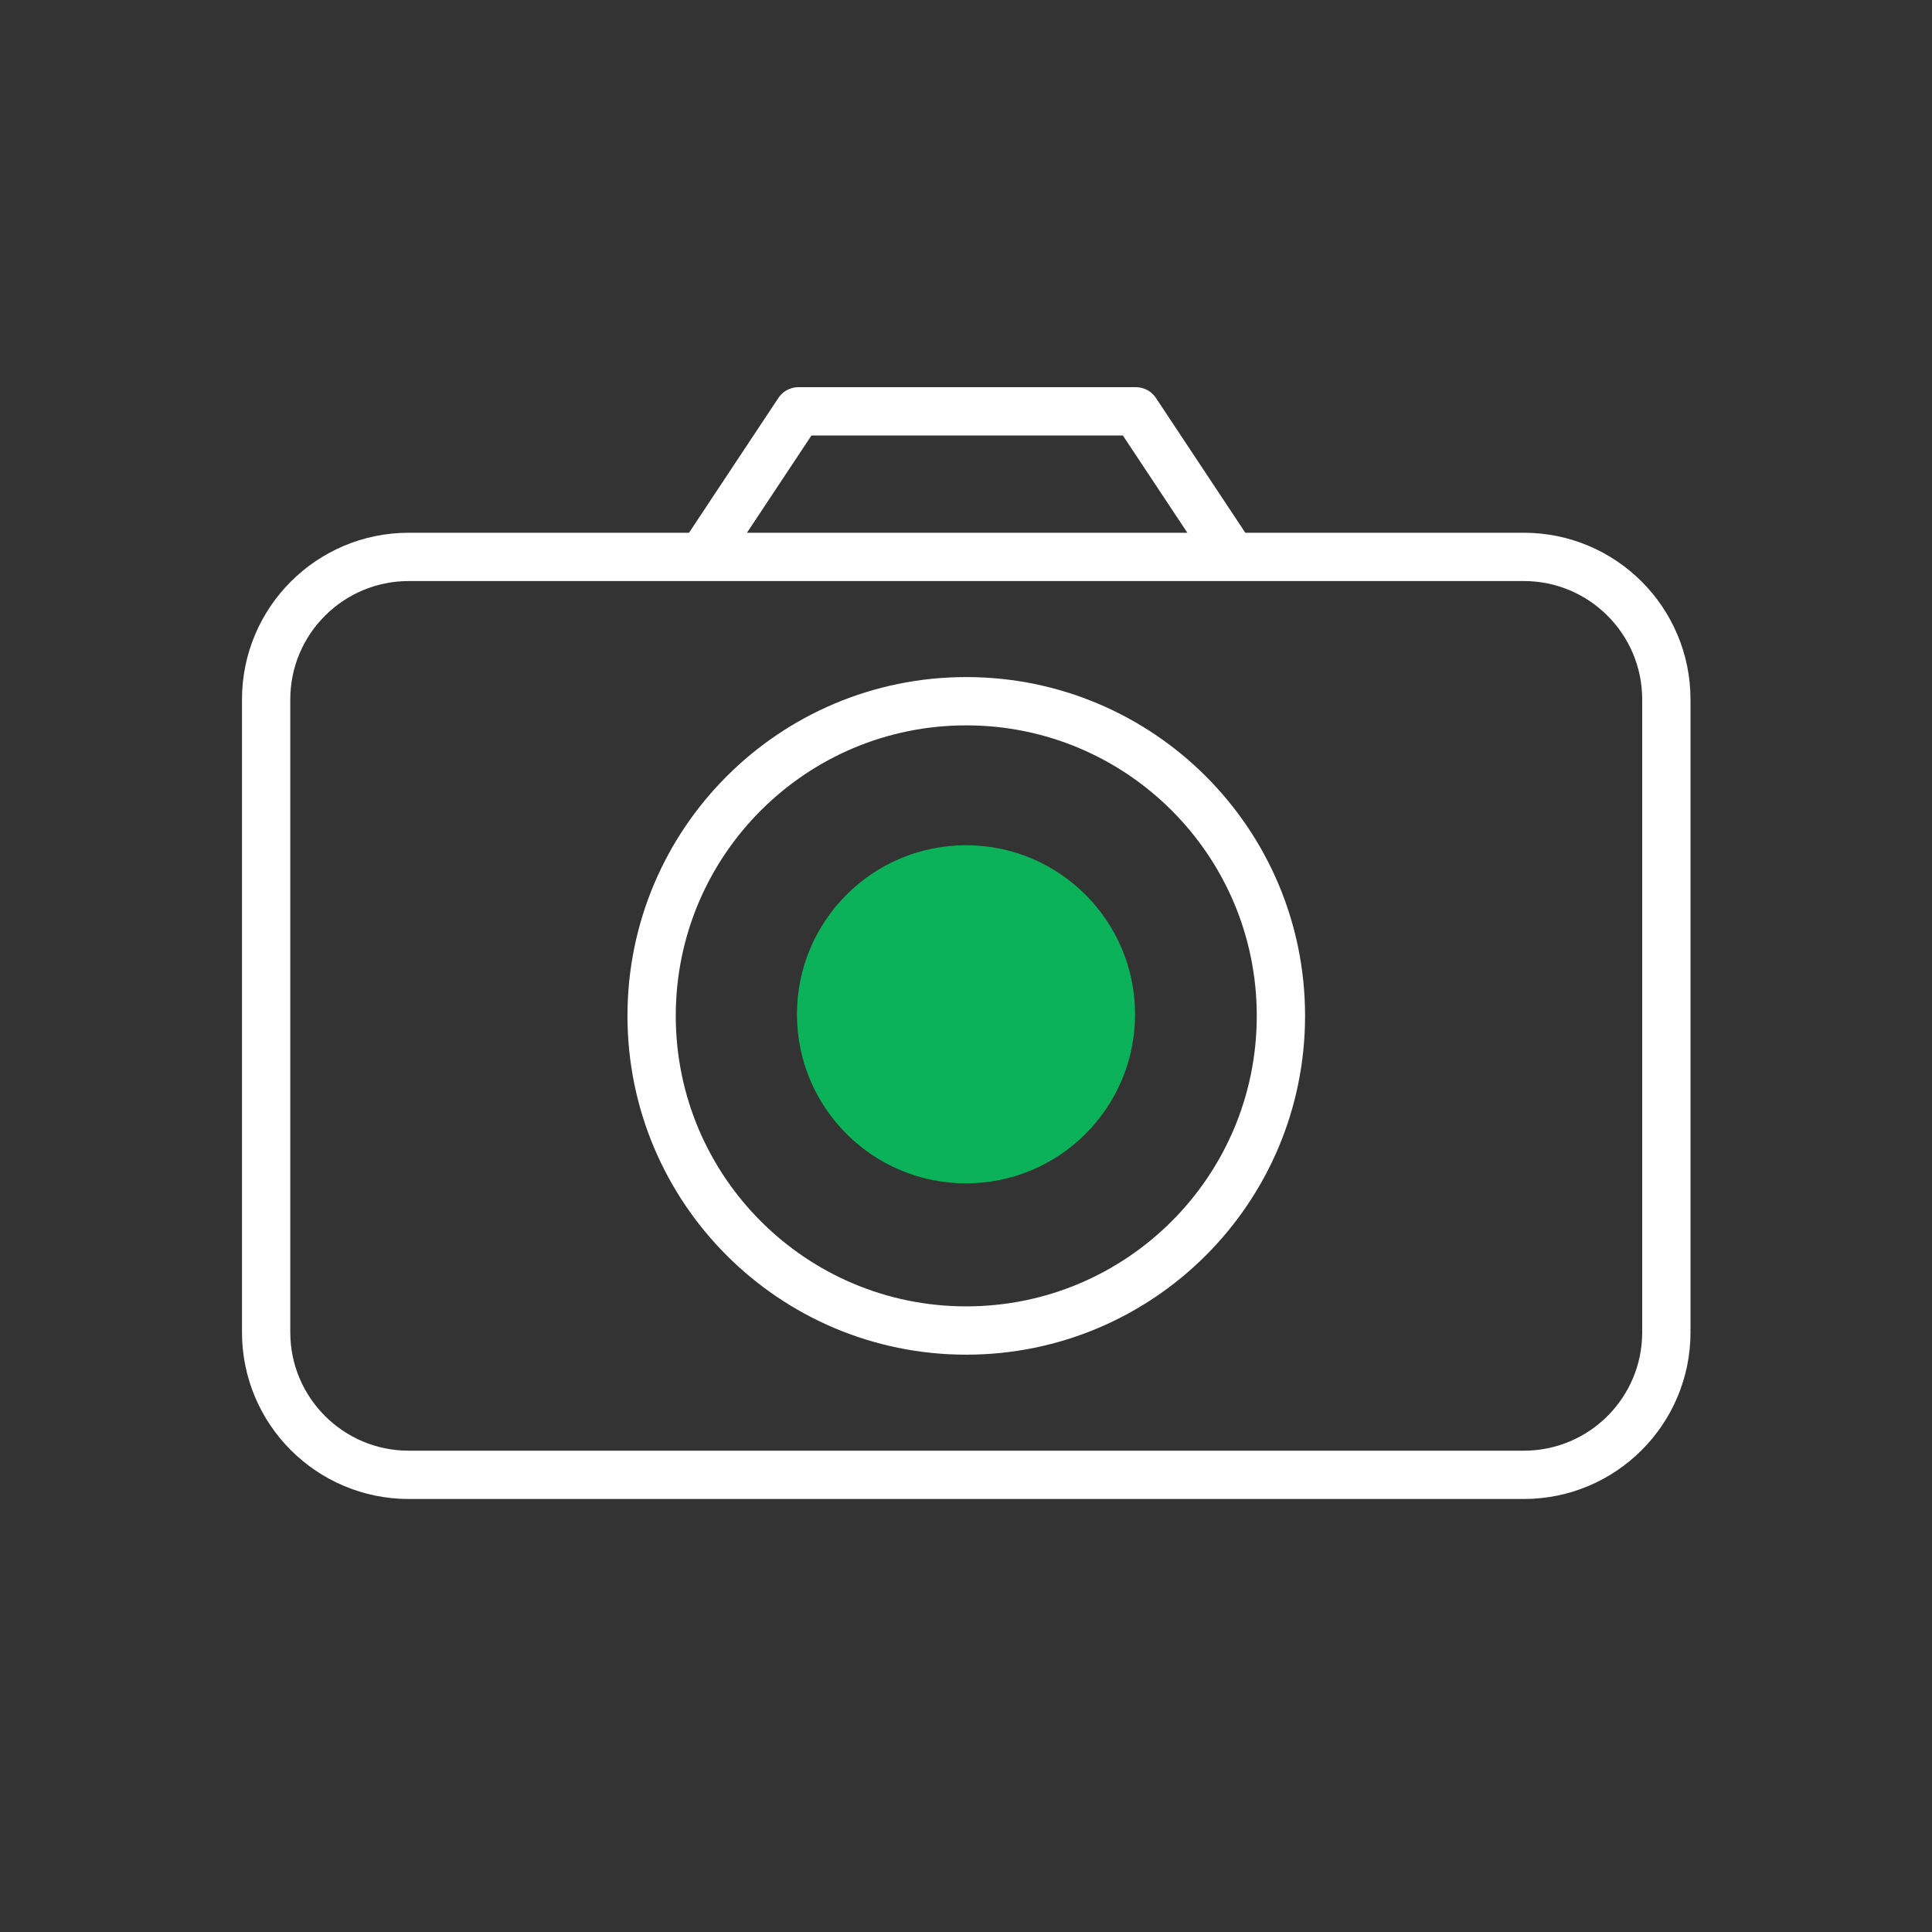
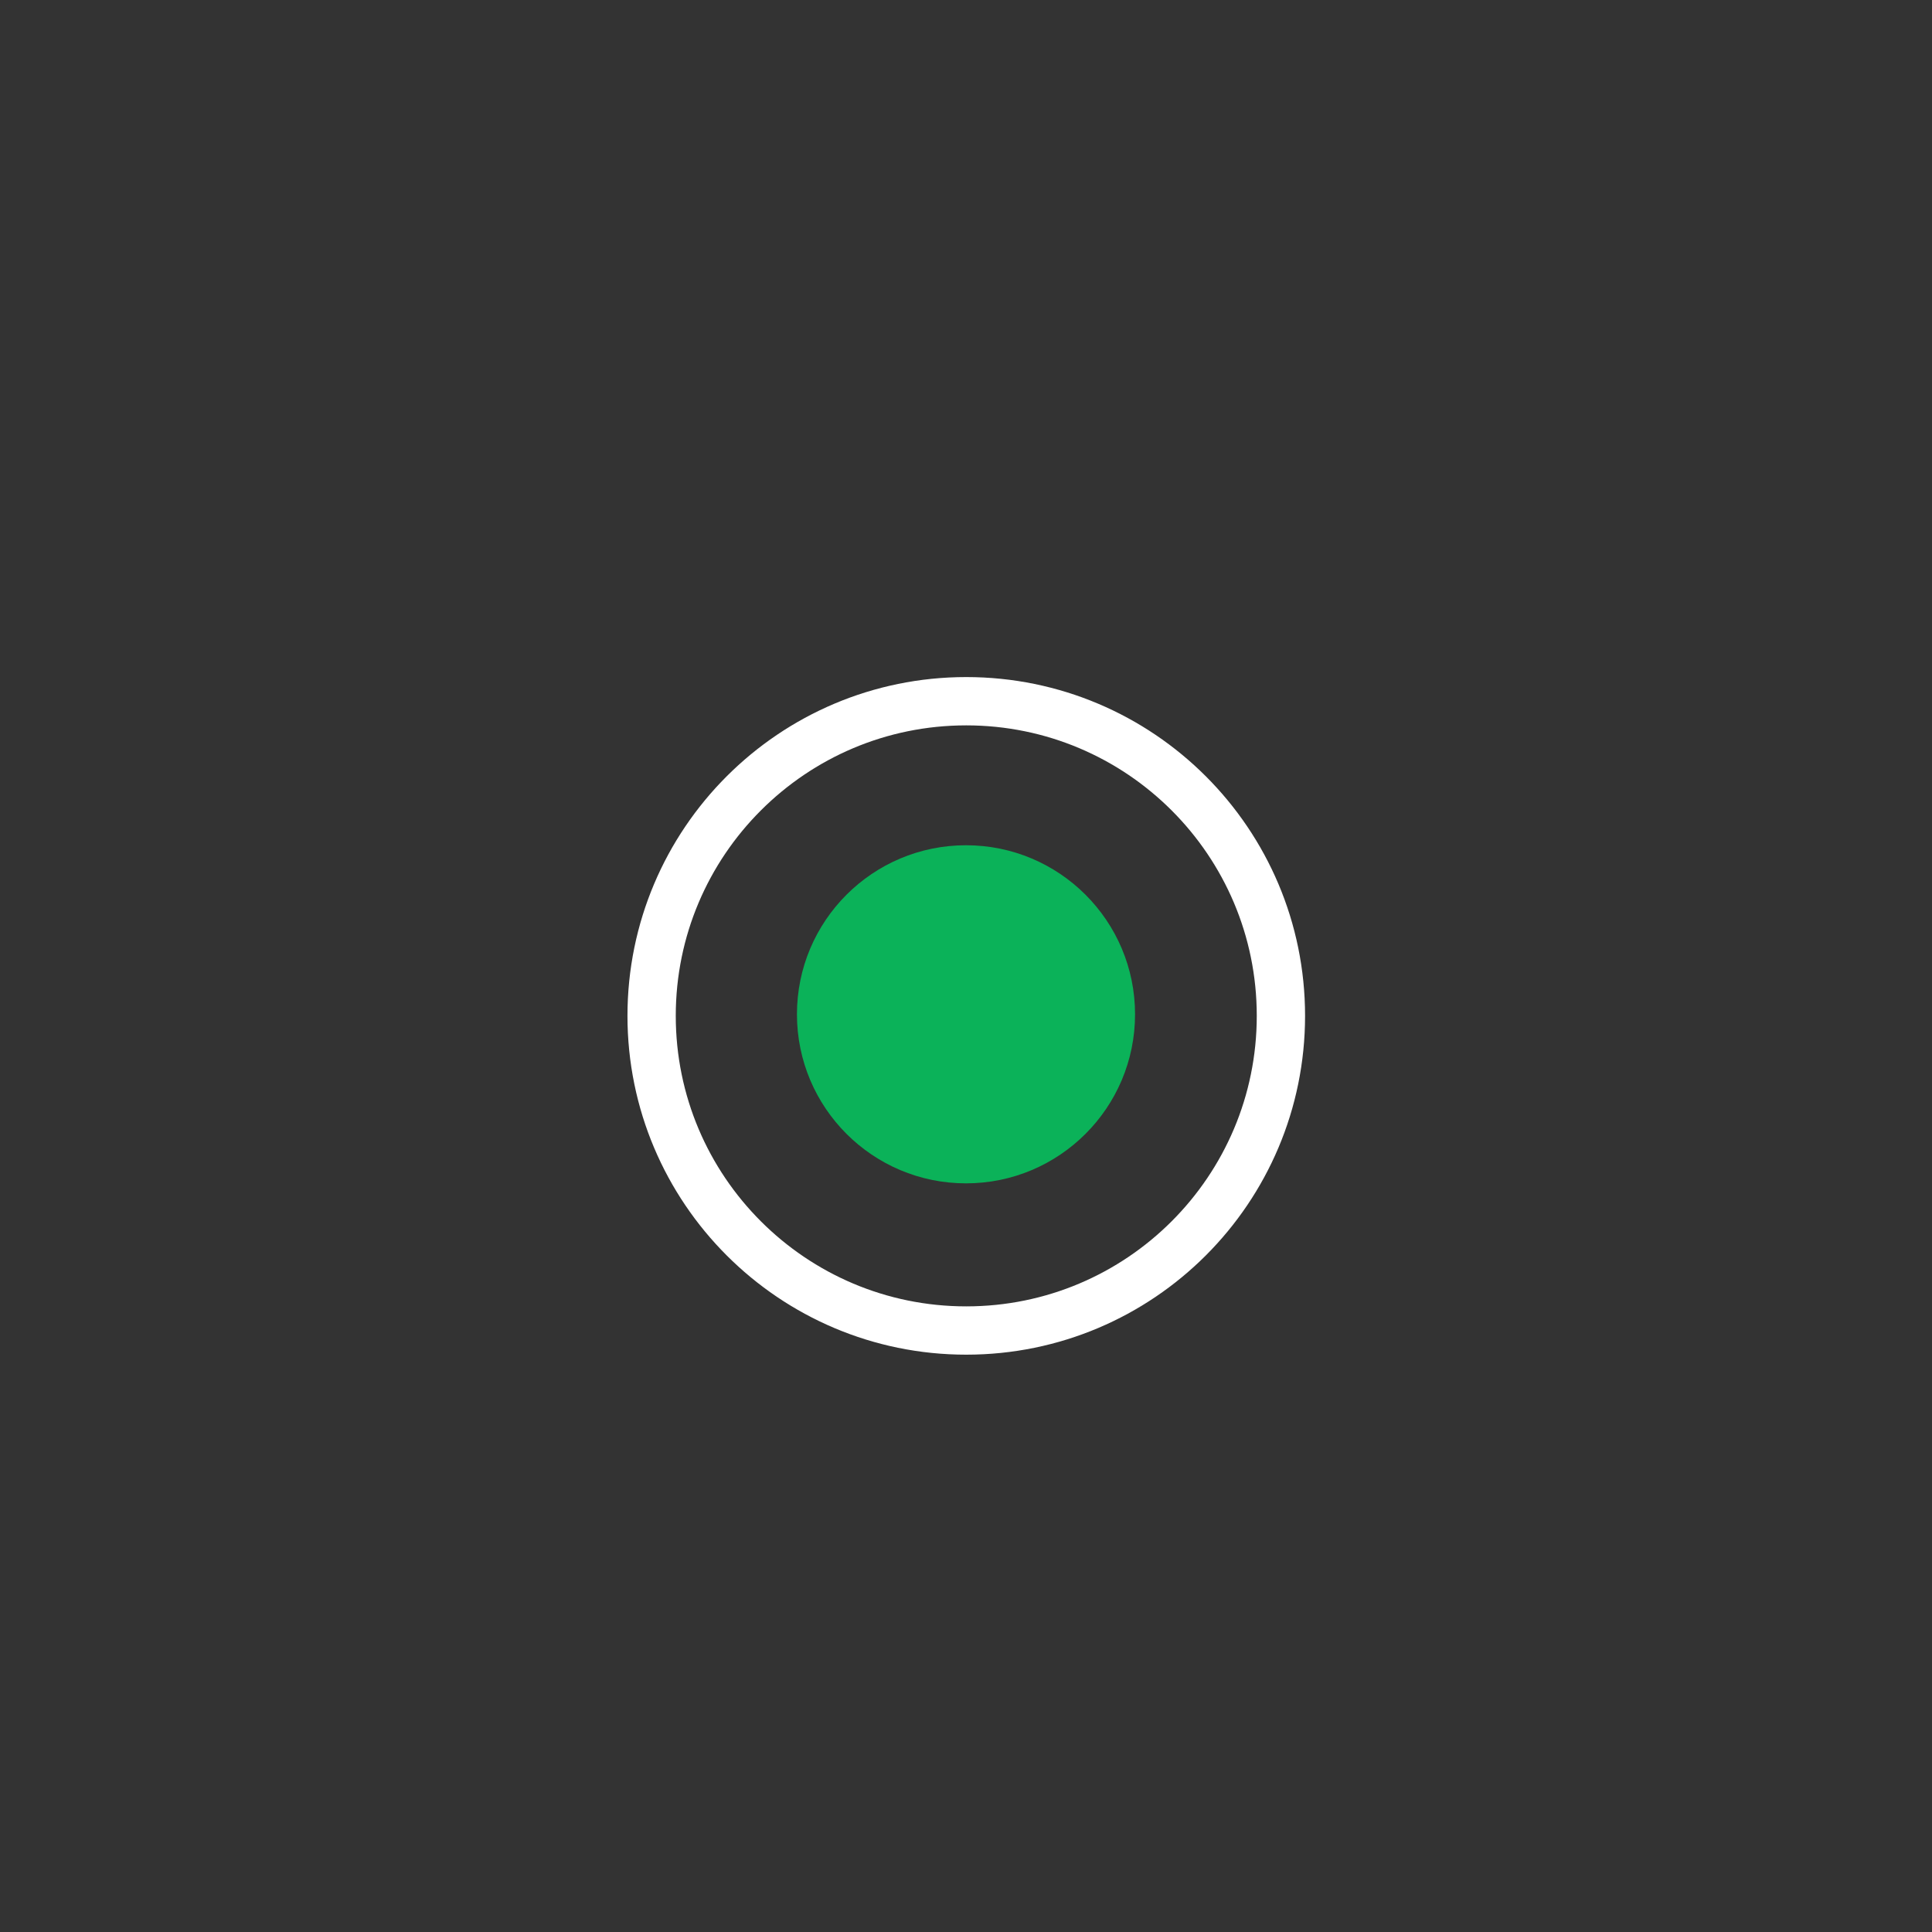
<svg xmlns="http://www.w3.org/2000/svg" xmlns:ns1="http://www.inkscape.org/namespaces/inkscape" version="1.1" width="40" height="40" viewBox="0 0 40 40">
  <rect x="0" y="0" width="40" height="40" fill="#333333" stroke="none" />
  <defs>
    <clipPath id="clip_0">
      <path transform="matrix(1,0,0,-1,0,40)" d="M0 0H40V40H0Z" />
    </clipPath>
  </defs>
  <g ns1:groupmode="layer" ns1:label="Vrstva 1">
    <g clip-path="url(#clip_0)">
      <path transform="matrix(1,0,0,-1,20,24.5)" d="M0 0C1.933 0 3.5 1.567 3.5 3.5 3.5 5.433 1.933 7 0 7-1.933 7-3.5 5.433-3.5 3.5-3.5 1.567-1.933 0 0 0" fill="#0bb259" />
-       <path transform="matrix(1,0,0,-1,34.5,27.584)" stroke-width="1" stroke-linecap="butt" stroke-miterlimit="10" stroke-linejoin="miter" fill="none" stroke="#ffffff" d="M0 0C0-1.629-1.322-2.951-2.951-2.951H-26.037C-27.667-2.951-28.99-1.629-28.99 0V13.102C-28.99 14.733-27.667 16.054-26.037 16.054H-2.951C-1.322 16.054 0 14.733 0 13.102V0Z" />
-       <path transform="matrix(1,0,0,-1,25.391,11.344)" stroke-width="1" stroke-linecap="butt" stroke-linejoin="round" fill="none" stroke="#ffffff" d="M0 0-1.875 2.828H-8.859L-10.734 0" />
      <path transform="matrix(1,0,0,-1,13.491,21.032)" stroke-width="1" stroke-linecap="butt" stroke-miterlimit="10" stroke-linejoin="miter" fill="none" stroke="#ffffff" d="M0 0C0 3.598 2.917 6.514 6.514 6.514 10.112 6.514 13.029 3.598 13.029 0 13.029-3.598 10.112-6.515 6.514-6.515 2.917-6.515 0-3.598 0 0Z" />
    </g>
  </g>
</svg>